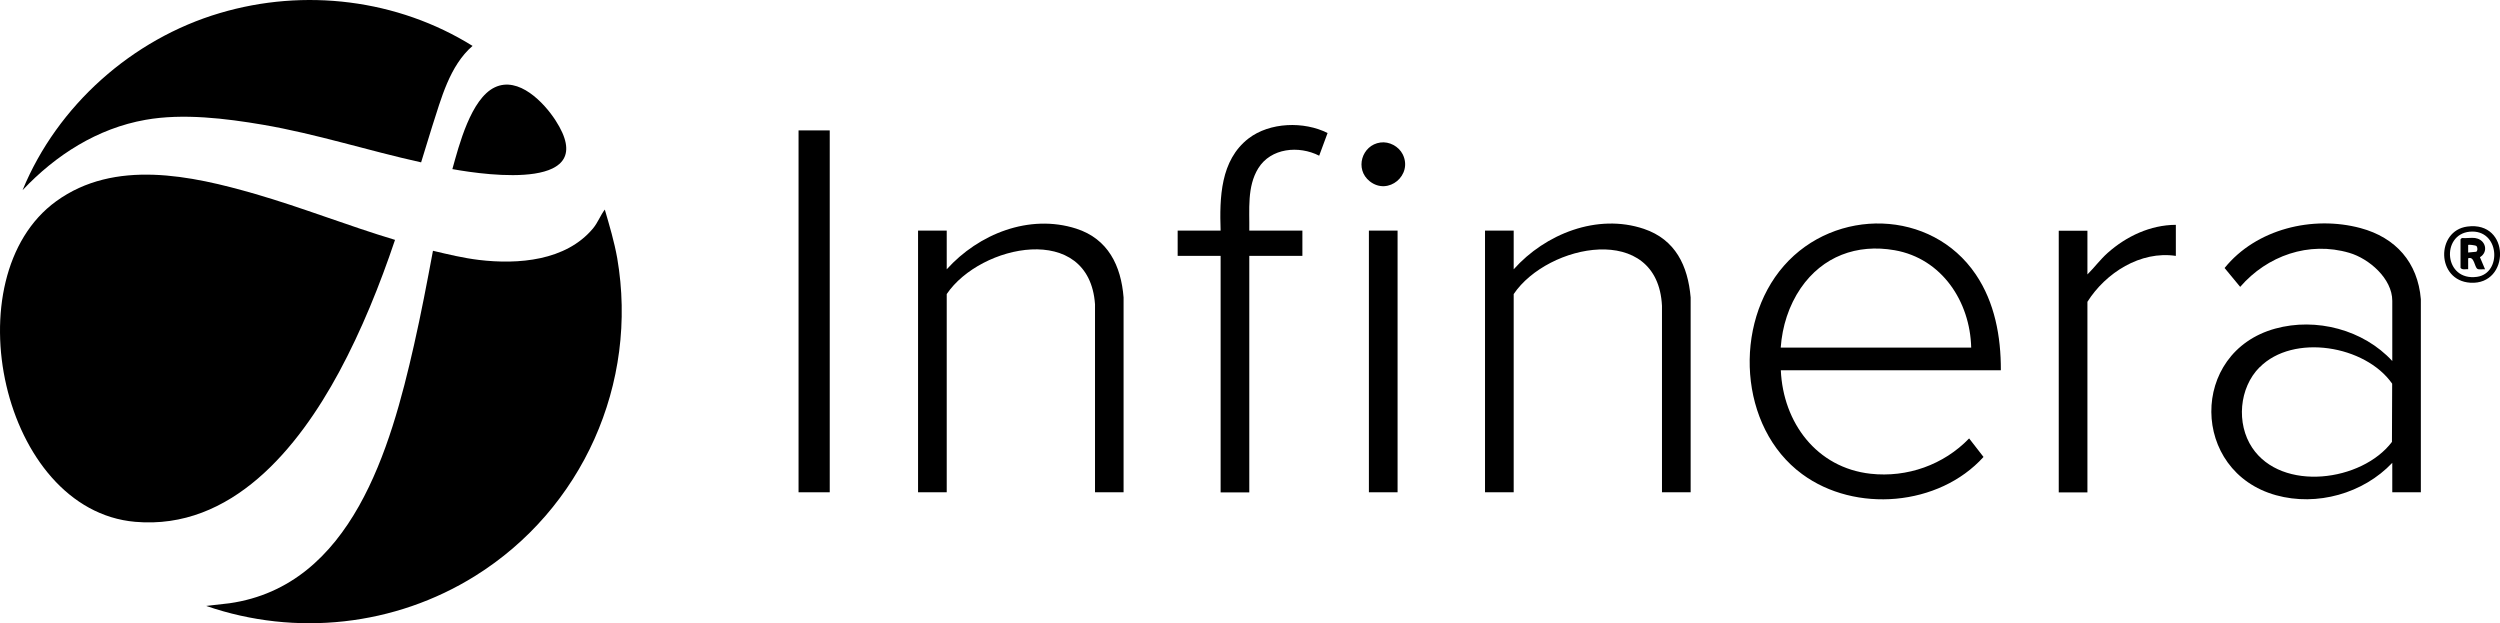
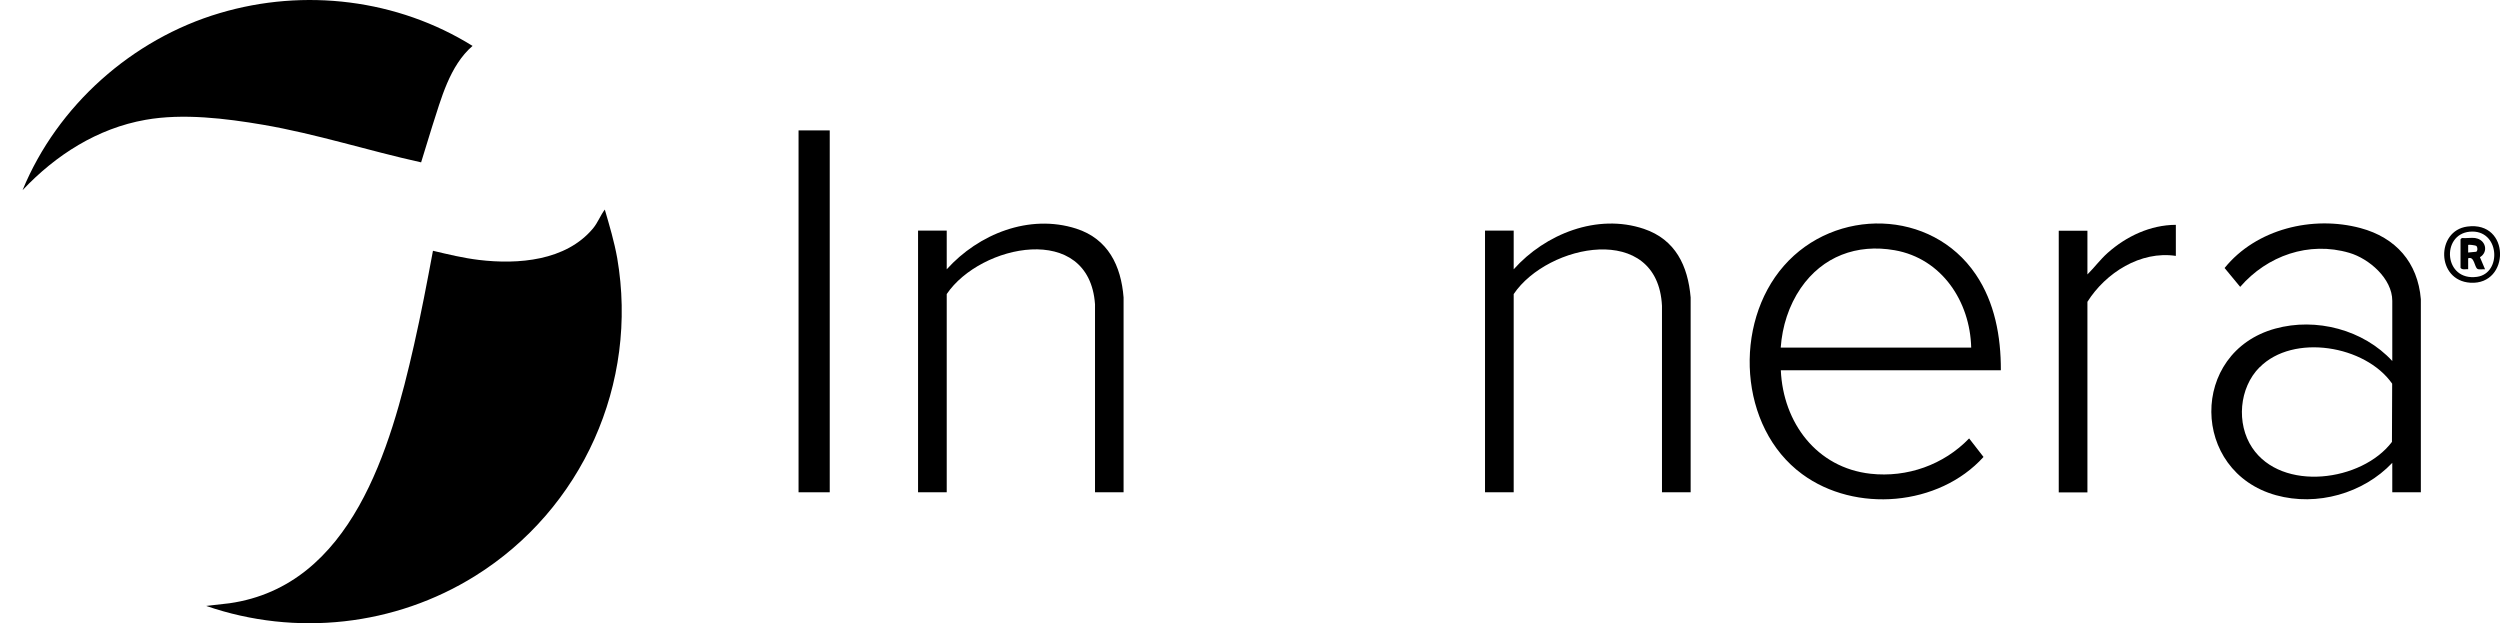
<svg xmlns="http://www.w3.org/2000/svg" id="uuid-15cffcd7-2eac-4dea-9361-cf60d193685f" data-name="Layer 2" viewBox="0 0 229.29 57.16">
  <g id="uuid-9673d7c1-975b-45da-81d7-94fe8407aa3f" data-name="Layer 1">
    <g>
-       <path d="M36.23,22c-1.39,4.13-3.06,8.28-5.13,12.12-3.75,6.95-9.86,14.51-18.7,13.74C.14,46.79-4.43,25.41,5.15,18.46c5.36-3.89,12.38-2.37,18.26-.67,4.32,1.25,8.51,2.92,12.82,4.21Z" />
      <path d="M18.93,55.57l2.11-.24c11.24-1.6,14.8-14.28,16.93-23.68.65-2.86,1.2-5.76,1.74-8.65,1.39.33,2.8.67,4.22.84,3.59.43,7.97.09,10.46-2.89.46-.56.66-1.17,1.08-1.73.43,1.47.87,2.95,1.14,4.46,1.97,11.49-3.2,23.02-13.04,29.15-7.35,4.58-16.43,5.58-24.64,2.75Z" />
      <path d="M38.62,14.89c-4.85-1.07-9.6-2.61-14.51-3.45-3.41-.58-7.33-1.06-10.76-.45-4.42.78-8.24,3.23-11.28,6.45C5.26,9.68,12.12,3.58,20.16,1.2c7.77-2.31,16.3-1.27,23.18,3.01-2.11,1.83-2.87,4.83-3.71,7.41-.35,1.09-.66,2.19-1.01,3.28Z" />
      <path d="M183.49,33.96h-20.16c.21,4.8,3.28,8.94,8.23,9.49,3.36.37,6.71-.82,9.04-3.24l1.32,1.7c-4.09,4.52-11.76,5.17-16.64,1.57-5.82-4.28-6.33-13.78-1.67-19.1,4.7-5.37,13.53-5.23,17.6.79,1.74,2.57,2.31,5.7,2.3,8.78ZM180.79,31.88c-.1-4.22-2.69-8.17-7.02-8.93-3.47-.61-6.61.57-8.61,3.47-1.1,1.61-1.7,3.51-1.84,5.46h17.46Z" />
      <path d="M222.04,45.15h-2.63v-2.7c-2.66,2.81-6.91,4.01-10.66,2.97-7.84-2.17-7.96-13.1-.08-15.28,3.77-1.04,8.09.1,10.74,2.97v-5.52c0-2.04-2.13-3.87-3.94-4.4-3.71-1.09-7.53.26-10.01,3.12l-1.43-1.73c2.89-3.58,8.08-4.84,12.47-3.66,3.23.87,5.25,3.15,5.53,6.52v17.71ZM207.24,33.68c-1.88,1.89-2.15,5.17-.68,7.38,2.73,4.09,10.07,3.11,12.82-.53l.02-5.34c-2.45-3.51-9.06-4.63-12.16-1.5Z" />
      <path d="M155.06,45.15h-2.63v-17.1c-.38-7.71-10.47-5.71-13.6-1.08v18.18h-2.63v-24h2.63v3.55c2.89-3.24,7.66-5.15,11.94-3.71,2.9.98,4.04,3.39,4.29,6.29v17.87Z" />
      <path d="M103.06,45.15h-2.63v-17.25c-.54-7.58-10.51-5.5-13.6-.93v18.18h-2.63v-24h2.63v3.55c2.92-3.24,7.57-5.11,11.88-3.73,2.92.94,4.11,3.4,4.34,6.31v17.87Z" />
-       <path d="M111.95,21.15c-.1-3-.03-6.45,2.56-8.45,1.95-1.5,5.09-1.59,7.25-.5l-.77,2.08c-1.86-.95-4.43-.72-5.59,1.16-1.04,1.69-.79,3.8-.82,5.71h4.87v2.32h-4.87v21.69h-2.63v-21.69h-3.94v-2.32h3.94Z" />
      <rect x="73.24" y="11.96" width="2.86" height="33.19" />
      <path d="M199.56,20.61v2.86c-3.24-.49-6.44,1.56-8.11,4.21v17.48h-2.63v-24h2.63v4.01c.64-.64,1.18-1.37,1.85-1.97,1.72-1.53,3.92-2.57,6.26-2.58Z" />
-       <rect x="125.55" y="21.15" width="2.63" height="24" />
-       <path d="M41.49,15.51c.6-2.16,1.7-6.46,3.89-7.5s4.51,1.39,5.57,3.03c4.19,6.46-6.15,5.07-9.46,4.47Z" />
-       <path d="M126.61,13.07c.81-.11,1.67.35,2.04,1.08.95,1.9-1.32,3.82-3.02,2.48-1.41-1.11-.73-3.33.98-3.56Z" />
      <path d="M226.28,20.78c3.99-.55,3.95,5.38.29,5.15-3.14-.2-3.16-4.76-.29-5.15ZM226.51,21.25c-2.64.25-2.37,4.56.67,4.14,2.32-.32,2.09-4.4-.67-4.14Z" />
      <path d="M227.03,21.84c.94.13,1.24,1.26.42,1.75l.47,1.11c-.19-.03-.53.06-.7-.04-.28-.17-.28-1.19-.85-.97v1c-.23-.02-.53.09-.7-.12v-2.62l.12-.12c.39.04.86-.05,1.24,0ZM227.12,22.56c-.08-.07-.71-.14-.75-.1v.7s.74-.07.74-.07c.15-.1.13-.43.01-.53Z" />
    </g>
  </g>
</svg>